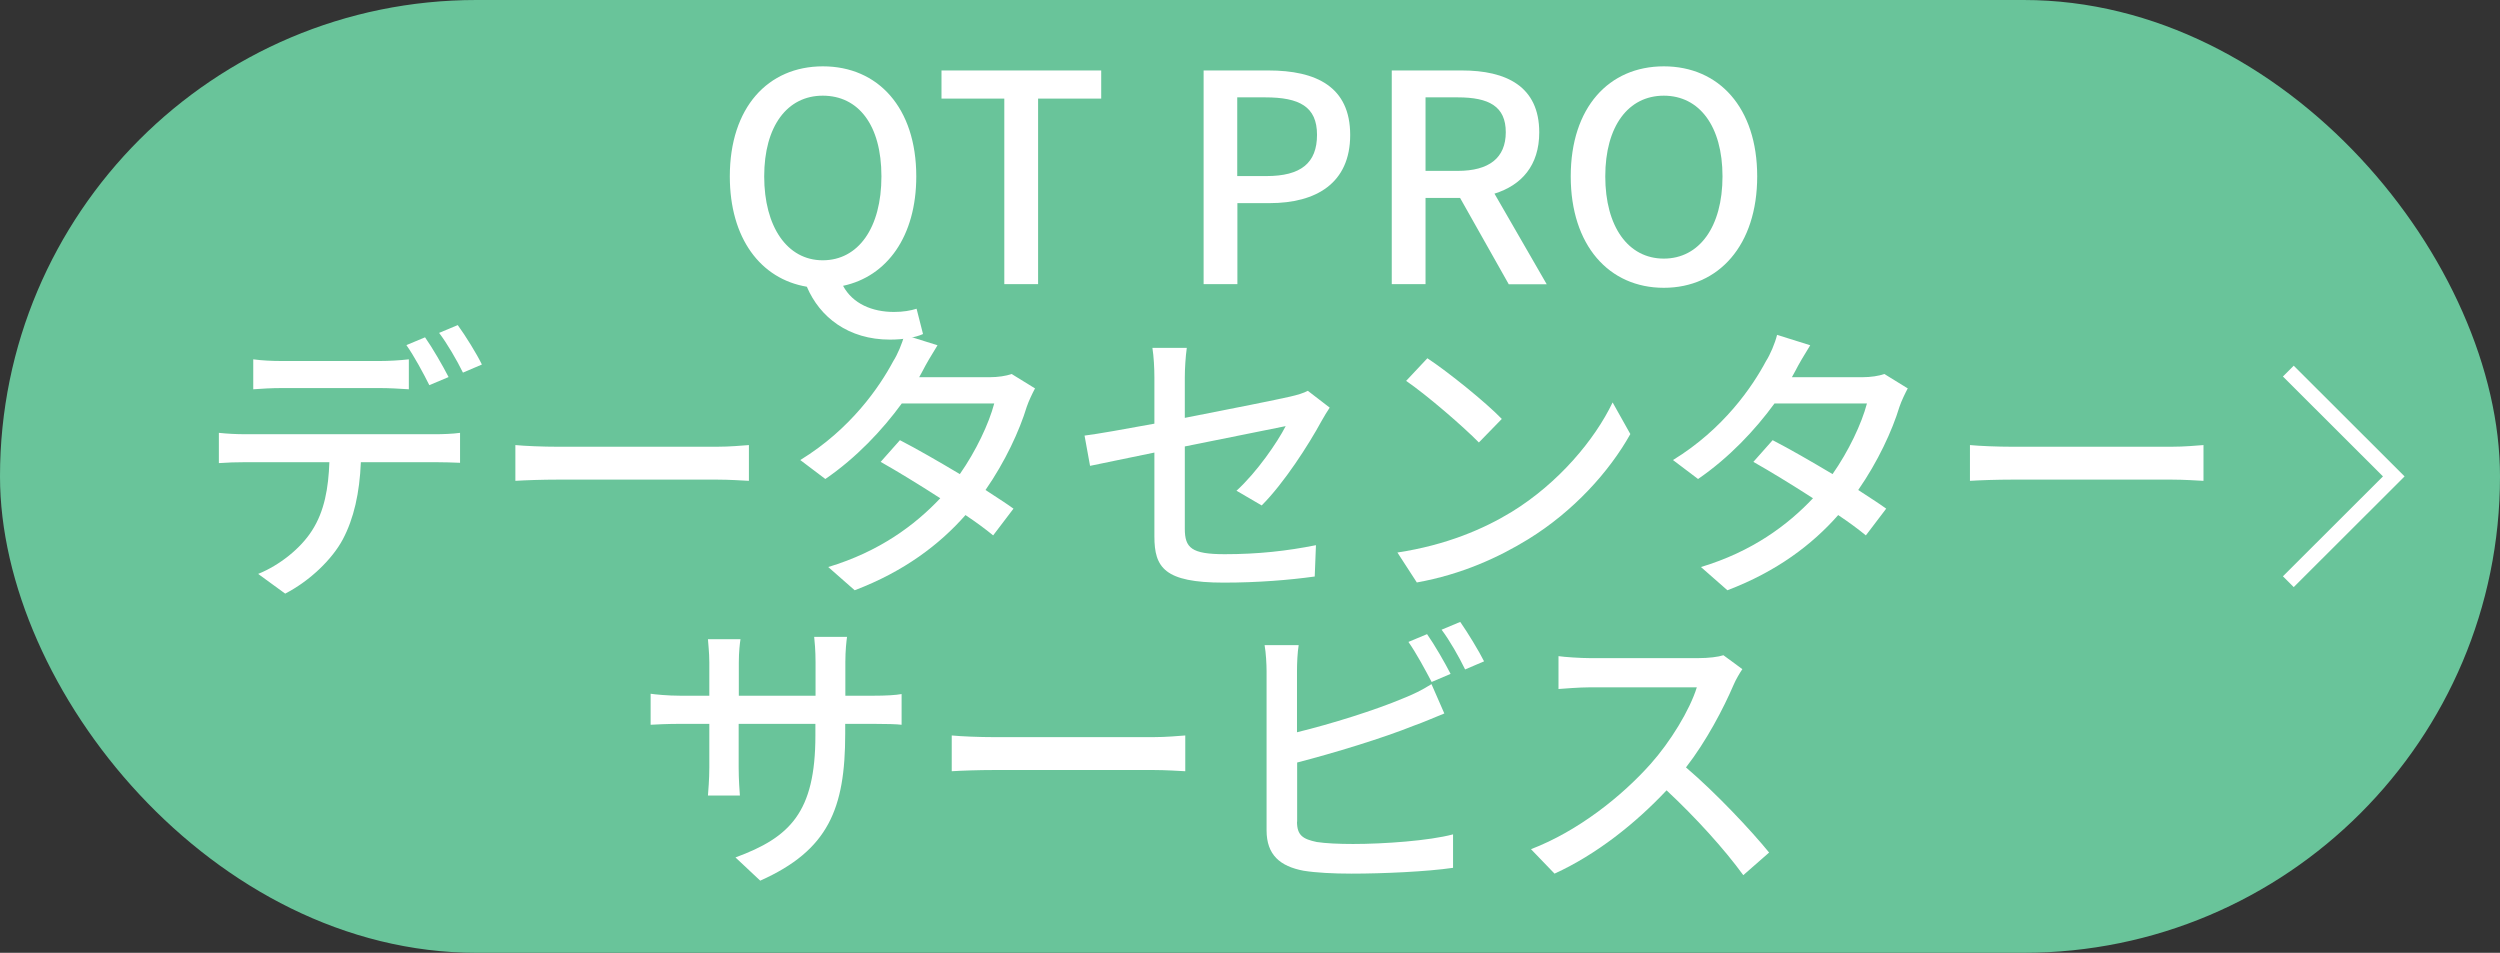
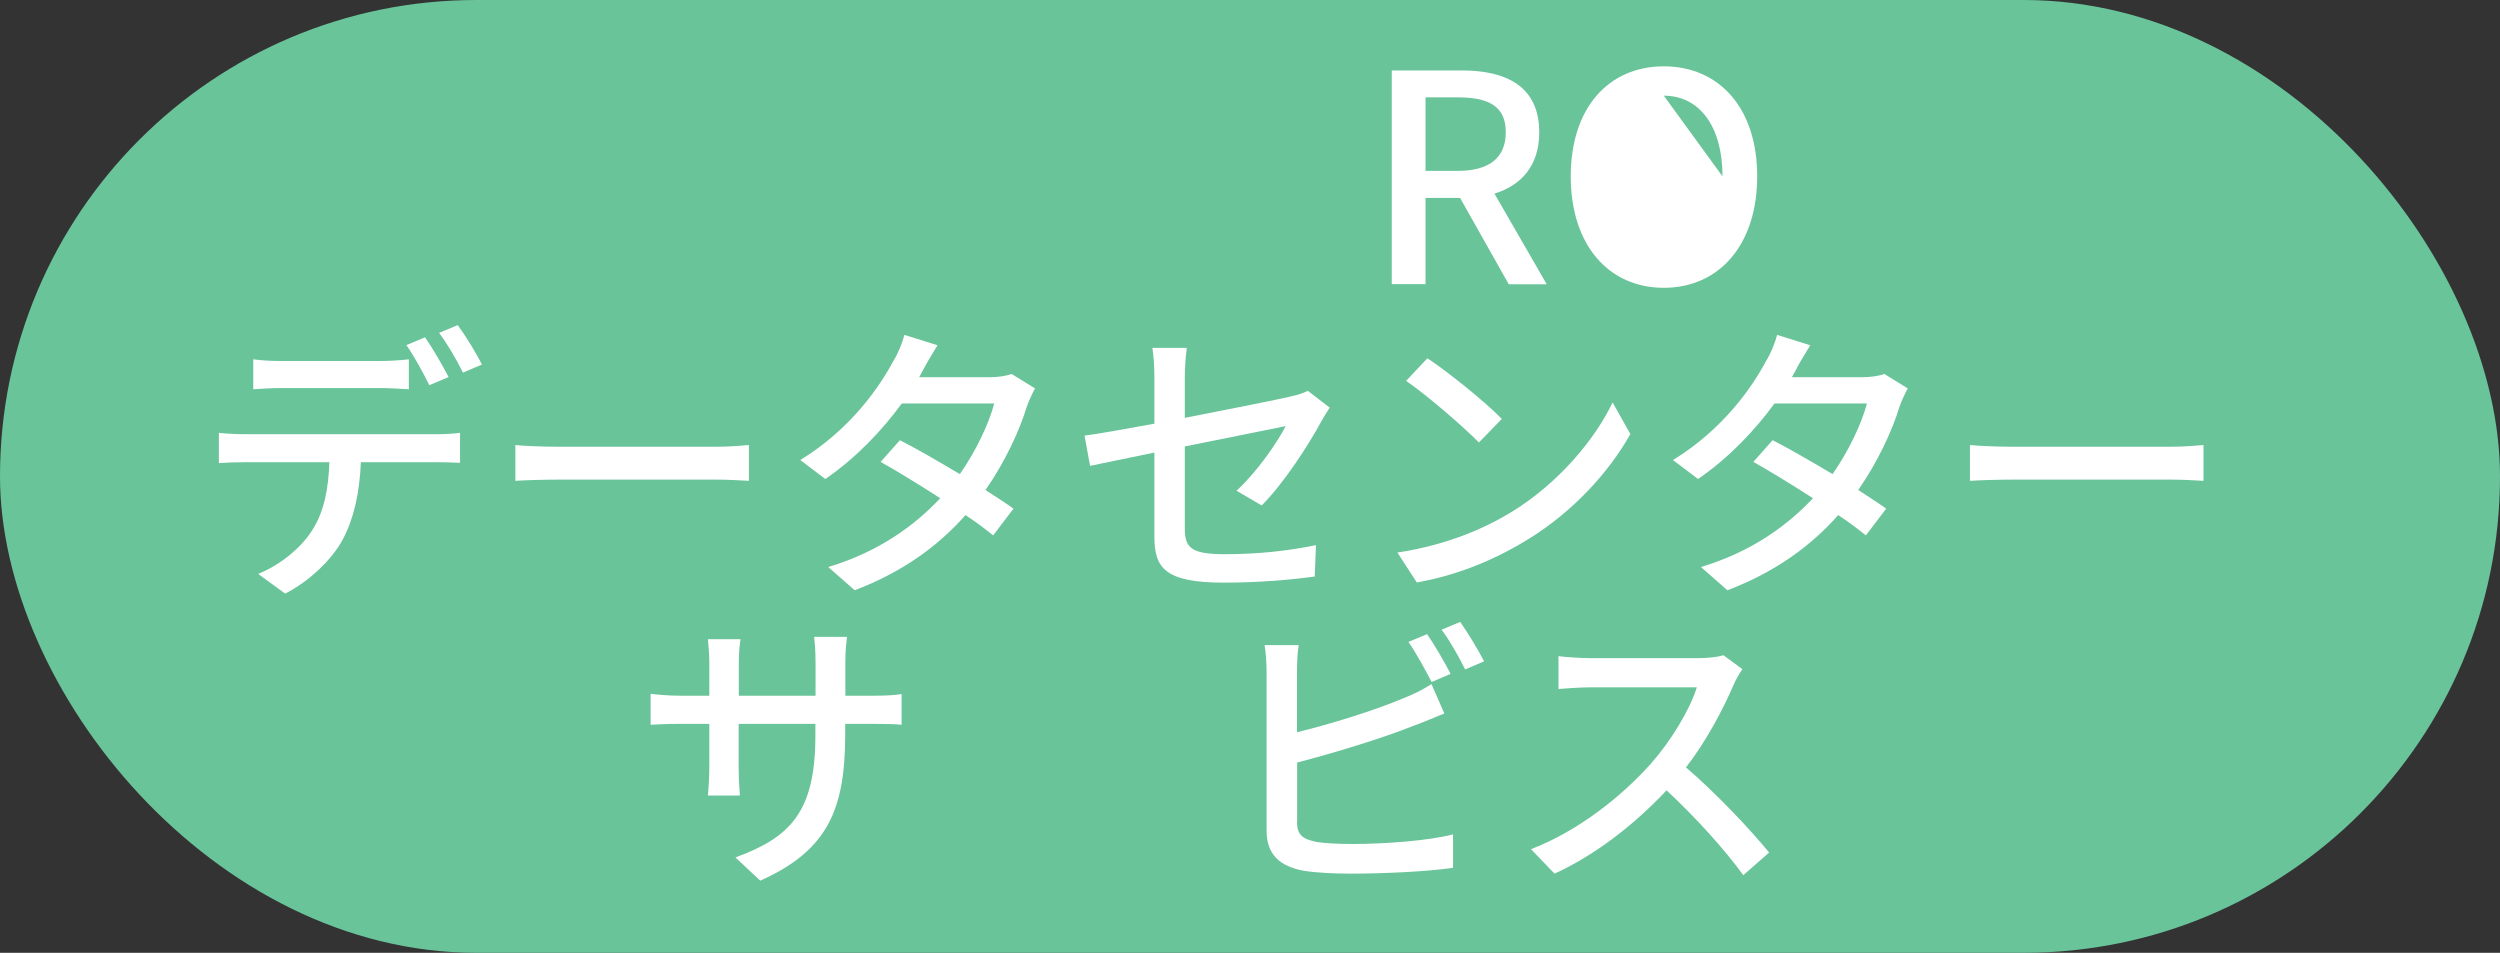
<svg xmlns="http://www.w3.org/2000/svg" id="_レイヤー_2" data-name="レイヤー 2" width="163.57" height="62.34" viewBox="0 0 163.57 62.34">
  <rect x="0" y="0" width="163.57" height="62.34" fill="#333333" stroke="none" />
  <g id="_レイヤー_1-2" data-name="レイヤー 1">
    <g>
      <rect x="0" y="0" width="163.57" height="62.34" rx="31.17" ry="31.17" fill="#69c49a" stroke-width="0" />
      <g>
-         <path d="M60.38,21.86c-.46.21-1.24.36-2.15.36-2.72,0-4.59-1.46-5.44-3.46-3.03-.51-5.04-3.17-5.04-7.22,0-4.5,2.49-7.2,6.09-7.2s6.11,2.7,6.11,7.2c0,3.93-1.92,6.55-4.79,7.16.63,1.18,1.92,1.71,3.33,1.71.61,0,1.1-.09,1.48-.21l.42,1.65ZM53.83,17.03c2.32,0,3.84-2.11,3.84-5.49s-1.52-5.28-3.84-5.28-3.83,1.99-3.83,5.28,1.5,5.49,3.83,5.49Z" fill="#fff" stroke-width="0" />
-         <path d="M65.71,6.45h-4.11v-1.84h10.45v1.84h-4.13v12.14h-2.21V6.45Z" fill="#fff" stroke-width="0" />
-         <path d="M78.75,4.61h4.24c3.12,0,5.35,1.06,5.35,4.22s-2.23,4.46-5.27,4.46h-2.11v5.3h-2.21V4.61ZM82.86,11.52c2.25,0,3.31-.85,3.31-2.7s-1.16-2.45-3.39-2.45h-1.83v5.15h1.9Z" fill="#fff" stroke-width="0" />
        <path d="M98.71,18.59l-3.18-5.64h-2.26v5.64h-2.21V4.61h4.59c2.89,0,5.06,1.03,5.06,4.05,0,2.17-1.16,3.46-2.93,4.01l3.42,5.93h-2.49ZM93.27,11.18h2.11c2.04,0,3.14-.84,3.14-2.53s-1.1-2.28-3.14-2.28h-2.11v4.81Z" fill="#fff" stroke-width="0" />
-         <path d="M102.77,11.54c0-4.5,2.49-7.2,6.09-7.2s6.11,2.7,6.11,7.2-2.51,7.29-6.11,7.29-6.09-2.79-6.09-7.29ZM112.7,11.54c0-3.29-1.52-5.28-3.84-5.28s-3.83,1.99-3.83,5.28,1.5,5.38,3.83,5.38,3.84-2.09,3.84-5.38Z" fill="#fff" stroke-width="0" />
+         <path d="M102.77,11.54c0-4.5,2.49-7.2,6.09-7.2s6.11,2.7,6.11,7.2-2.51,7.29-6.11,7.29-6.09-2.79-6.09-7.29ZM112.7,11.54c0-3.29-1.52-5.28-3.84-5.28Z" fill="#fff" stroke-width="0" />
        <path d="M28.5,28.41c.4,0,1.12-.02,1.6-.09v1.96c-.44-.02-1.1-.04-1.6-.04h-4.89c-.08,2.01-.46,3.69-1.18,5.05-.69,1.29-2.13,2.7-3.77,3.55l-1.77-1.29c1.41-.57,2.78-1.67,3.52-2.83.82-1.27,1.08-2.79,1.14-4.48h-5.5c-.57,0-1.2.02-1.73.06v-1.98c.55.06,1.14.09,1.73.09h12.44ZM18.44,25.39c-.65,0-1.35.04-1.87.08v-1.96c.57.08,1.24.11,1.85.11h6.43c.59,0,1.31-.04,1.9-.11v1.96c-.61-.04-1.29-.08-1.9-.08h-6.41ZM28.09,25.2c-.38-.76-.99-1.9-1.5-2.62l1.22-.51c.48.68,1.16,1.86,1.54,2.6l-1.26.53ZM29.95,21.27c.51.7,1.24,1.88,1.58,2.58l-1.24.53c-.4-.82-1.03-1.9-1.56-2.6l1.22-.51Z" fill="#fff" stroke-width="0" />
        <path d="M33.72,29.12c.61.06,1.79.11,2.82.11h10.33c.93,0,1.67-.08,2.13-.11v2.34c-.42-.02-1.27-.08-2.11-.08h-10.35c-1.07,0-2.19.04-2.82.08v-2.34Z" fill="#fff" stroke-width="0" />
        <path d="M67.71,25.43c-.17.32-.4.8-.53,1.18-.48,1.58-1.41,3.59-2.7,5.45.7.46,1.35.87,1.83,1.22l-1.33,1.75c-.46-.38-1.08-.84-1.81-1.33-1.69,1.92-4.01,3.69-7.25,4.92l-1.73-1.52c3.35-1.01,5.67-2.74,7.33-4.5-1.41-.91-2.87-1.8-3.9-2.38l1.26-1.42c1.07.55,2.53,1.39,3.92,2.22,1.05-1.5,1.9-3.29,2.25-4.62h-6.05c-1.26,1.73-2.97,3.55-5,4.94l-1.64-1.24c3.31-2.03,5.19-4.79,6.09-6.48.25-.38.59-1.16.72-1.71l2.17.68c-.36.57-.78,1.29-.97,1.67l-.23.42h4.62c.53,0,1.07-.08,1.43-.21l1.54.95Z" fill="#fff" stroke-width="0" />
        <path d="M80.89,32.12c1.35-1.23,2.68-3.17,3.23-4.24-.44.1-3.52.7-6.6,1.33v5.38c0,1.25.42,1.67,2.61,1.67s4.07-.21,5.97-.59l-.08,2.05c-1.66.23-3.71.4-5.96.4-3.88,0-4.53-.99-4.53-3.02v-5.49c-1.81.38-3.42.7-4.21.87l-.36-1.98c.88-.11,2.61-.42,4.57-.78v-3.02c0-.61-.04-1.37-.13-1.94h2.25c-.08.57-.13,1.35-.13,1.94v2.64c3.03-.59,6.07-1.2,6.89-1.39.48-.11.88-.23,1.16-.38l1.43,1.1c-.15.23-.38.59-.53.87-.86,1.58-2.46,4.07-3.92,5.53l-1.66-.97Z" fill="#fff" stroke-width="0" />
        <path d="M98.91,33.49c3.06-1.88,5.44-4.73,6.6-7.16l1.16,2.07c-1.37,2.45-3.71,5.05-6.68,6.88-1.92,1.18-4.34,2.3-7.29,2.83l-1.27-1.96c3.18-.48,5.65-1.54,7.48-2.66ZM98.26,27.41l-1.5,1.54c-.99-1.01-3.35-3.06-4.76-4.03l1.39-1.48c1.35.89,3.81,2.87,4.87,3.97Z" fill="#fff" stroke-width="0" />
        <path d="M124.81,25.43c-.17.32-.4.8-.53,1.18-.48,1.58-1.41,3.59-2.7,5.45.7.46,1.35.87,1.83,1.22l-1.33,1.75c-.46-.38-1.08-.84-1.81-1.33-1.69,1.92-4.01,3.69-7.25,4.92l-1.73-1.52c3.35-1.01,5.67-2.74,7.33-4.5-1.41-.91-2.87-1.8-3.9-2.38l1.26-1.42c1.07.55,2.53,1.39,3.92,2.22,1.05-1.5,1.9-3.29,2.25-4.62h-6.05c-1.26,1.73-2.97,3.55-5,4.94l-1.64-1.24c3.31-2.03,5.19-4.79,6.09-6.48.25-.38.59-1.16.72-1.71l2.17.68c-.36.57-.78,1.29-.97,1.67l-.23.42h4.62c.53,0,1.07-.08,1.43-.21l1.54.95Z" fill="#fff" stroke-width="0" />
        <path d="M128.89,29.12c.61.06,1.79.11,2.82.11h10.33c.93,0,1.67-.08,2.13-.11v2.34c-.42-.02-1.27-.08-2.11-.08h-10.35c-1.07,0-2.19.04-2.82.08v-2.34Z" fill="#fff" stroke-width="0" />
        <path d="M57.09,45.52c.91,0,1.52-.04,1.9-.11v2.01c-.3-.04-.99-.06-1.88-.06h-1.81v.65c0,4.9-1.1,7.62-5.56,9.61l-1.62-1.52c3.56-1.31,5.23-2.94,5.23-7.98v-.76h-5.02v2.85c0,.78.06,1.58.08,1.84h-2.09c.02-.27.09-1.06.09-1.84v-2.85h-1.86c-.89,0-1.67.04-1.98.06v-2.03c.25.04,1.1.13,1.98.13h1.86v-2.18c0-.67-.08-1.27-.09-1.52h2.13c-.04.25-.11.82-.11,1.52v2.18h5.02v-2.2c0-.76-.06-1.39-.09-1.65h2.15c-.04.29-.11.89-.11,1.65v2.2h1.79Z" fill="#fff" stroke-width="0" />
-         <path d="M62.27,48.12c.61.06,1.79.11,2.82.11h10.33c.93,0,1.67-.08,2.13-.11v2.34c-.42-.02-1.27-.08-2.11-.08h-10.35c-1.07,0-2.19.04-2.82.08v-2.34Z" fill="#fff" stroke-width="0" />
        <path d="M84.86,53.76c0,.91.4,1.14,1.29,1.33.57.09,1.46.13,2.38.13,2,0,4.98-.21,6.54-.63v2.19c-1.71.25-4.57.38-6.66.38-1.18,0-2.32-.06-3.12-.19-1.54-.29-2.42-1.04-2.42-2.64v-10.41c0-.44-.04-1.22-.13-1.71h2.23c-.08.49-.11,1.18-.11,1.71v3.99c2.25-.55,5.1-1.44,6.95-2.22.63-.25,1.22-.53,1.85-.93l.84,1.92c-.63.25-1.39.59-2,.8-2.04.82-5.23,1.79-7.63,2.41v3.88ZM93.67,44.62c-.4-.76-1.01-1.9-1.52-2.62l1.22-.51c.48.68,1.16,1.86,1.54,2.6l-1.24.53ZM95.54,40.69c.49.7,1.22,1.9,1.56,2.58l-1.24.53c-.4-.82-1.01-1.9-1.54-2.6l1.22-.51Z" fill="#fff" stroke-width="0" />
        <path d="M113.98,43.81c-.13.19-.42.67-.55.99-.67,1.56-1.79,3.7-3.12,5.41,1.96,1.67,4.26,4.12,5.44,5.57l-1.69,1.48c-1.24-1.71-3.14-3.8-5.02-5.55-2.04,2.17-4.59,4.2-7.33,5.45l-1.54-1.6c3.08-1.18,5.94-3.46,7.82-5.57,1.29-1.44,2.57-3.53,3.03-5.02h-6.98c-.74,0-1.77.09-2.07.11v-2.15c.38.06,1.48.13,2.07.13h7.06c.7,0,1.33-.08,1.66-.19l1.24.91Z" fill="#fff" stroke-width="0" />
      </g>
-       <polyline points="149.72 24.28 156.62 31.17 156.62 31.17 149.72 38.06" fill="none" stroke="#fff" stroke-miterlimit="10" />
    </g>
  </g>
</svg>